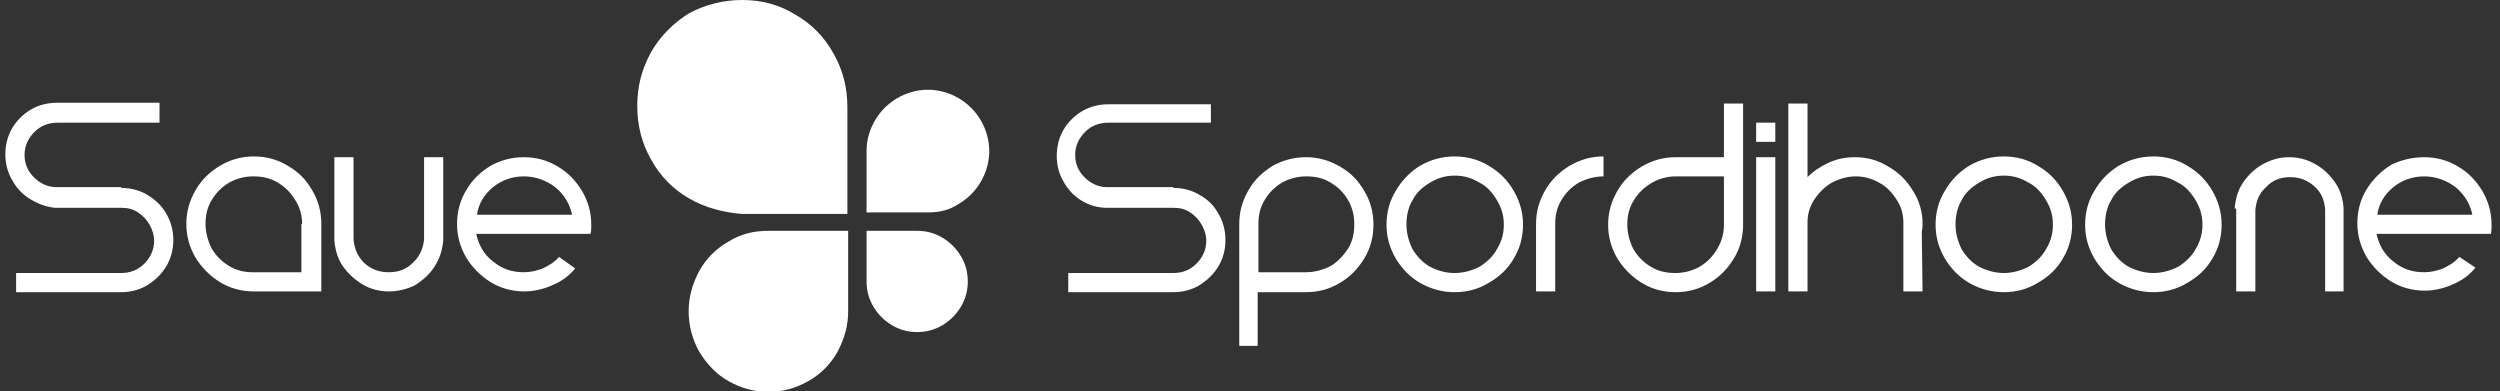
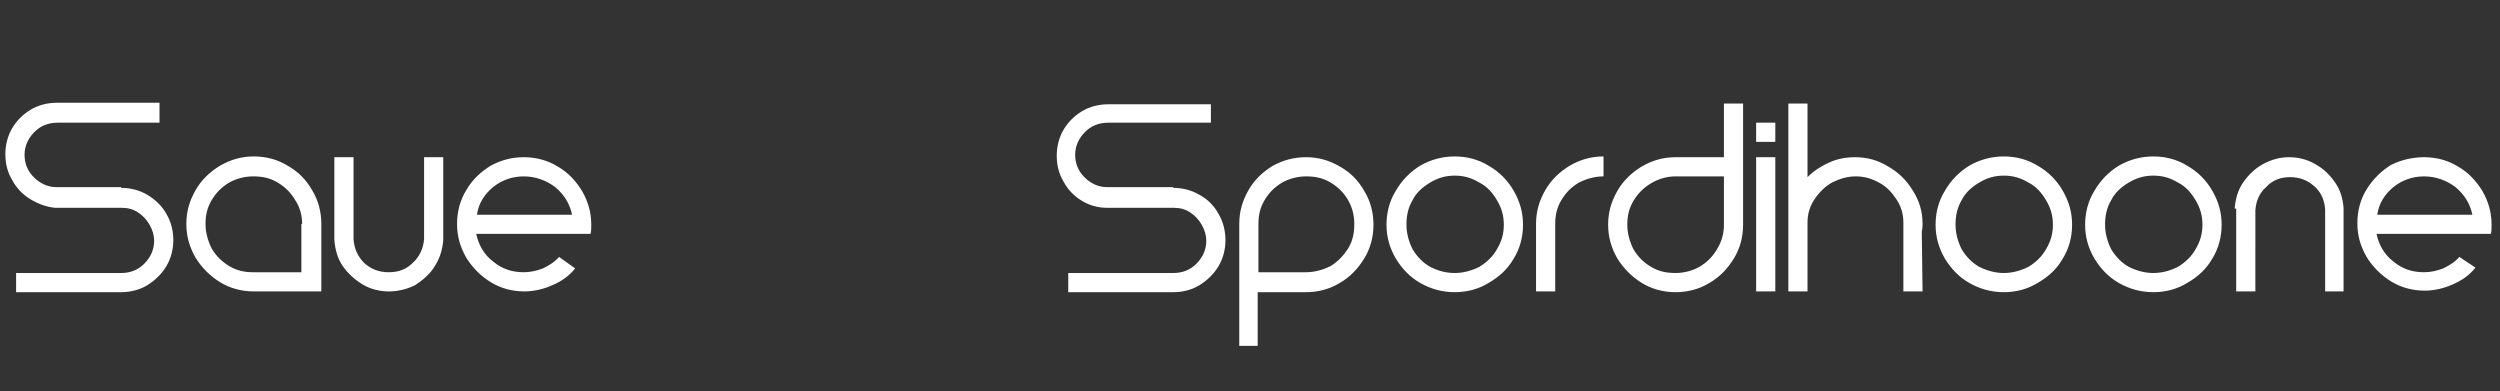
<svg xmlns="http://www.w3.org/2000/svg" version="1.1" id="Layer_1" x="0px" y="0px" viewBox="0 0 326 51" style="enable-background:new 0 0 326 51;" xml:space="preserve">
  <rect x="0" y="0" width="326" height="51" fill="#333333" stroke="none" />
  <style type="text/css">
	.st0{fill:#FFFFFF;}
</style>
  <path class="st0" d="M15.8,24.5c1.2,0,2.4,0.3,3.4,0.9s1.9,1.4,2.5,2.5c0.6,1,0.9,2.2,0.9,3.4c0,1.2-0.3,2.4-0.9,3.4  s-1.4,1.8-2.5,2.5c-1,0.6-2.2,0.9-3.4,0.9c-0.3,0-0.6,0-0.7,0h-13v-2.5h13.7c1.2,0,2.2-0.4,3-1.2s1.3-1.8,1.3-3  c0-0.7-0.2-1.4-0.6-2.1s-0.9-1.2-1.5-1.6s-1.3-0.6-2.1-0.6H7.2C6.1,27,5,26.6,4,26s-1.8-1.4-2.4-2.5c-0.6-1-0.9-2.1-0.9-3.4  c0-1.2,0.3-2.4,0.9-3.4S3,14.9,4,14.3c1-0.6,2.2-0.9,3.4-0.9h13.4V16H8.5h-1c-1.2,0-2.2,0.4-3,1.2s-1.3,1.8-1.3,3  c0,1.1,0.4,2.1,1.2,2.9s1.8,1.3,2.9,1.3h0.2h0.2h8.1V24.5z M33.1,38c-1.6,0-3.1-0.4-4.4-1.2s-2.4-1.9-3.2-3.2  c-0.8-1.4-1.2-2.8-1.2-4.4s0.4-3,1.2-4.4c0.8-1.4,1.9-2.4,3.2-3.2c1.4-0.8,2.8-1.2,4.4-1.2c1.6,0,3.1,0.4,4.4,1.2  c1.4,0.8,2.4,1.8,3.2,3.2c0.8,1.3,1.2,2.8,1.2,4.4V38H33.1z M39.4,29.2c0-1.1-0.3-2.2-0.9-3.1c-0.6-1-1.3-1.7-2.3-2.3  c-1-0.6-2-0.8-3.2-0.8c-1.1,0-2.2,0.3-3.1,0.8c-1,0.6-1.7,1.3-2.3,2.3c-0.6,1-0.8,2-0.8,3.1s0.3,2.2,0.8,3.2c0.6,1,1.3,1.7,2.3,2.3  s2,0.8,3.1,0.8h6.3v-6.3H39.4z M50.7,38c-1.2,0-2.4-0.3-3.4-0.9c-1-0.6-1.9-1.4-2.6-2.4c-0.7-1-1-2.2-1.1-3.4V20.5h2.5  c0,4.8,0,8.3,0,10.7c0.1,1.2,0.5,2.2,1.4,3.1c0.9,0.8,1.9,1.2,3.2,1.2s2.3-0.4,3.1-1.2c0.9-0.8,1.4-1.9,1.5-3.1V20.5h2.5v10.8  c-0.1,1.2-0.4,2.3-1.1,3.4c-0.6,1-1.5,1.8-2.6,2.5C53.1,37.7,51.9,38,50.7,38z M68.3,20.5c1.6,0,3.1,0.4,4.4,1.2  c1.4,0.8,2.4,1.9,3.2,3.2c0.8,1.4,1.2,2.8,1.2,4.4c0,0.5,0,0.9-0.1,1.2H62.1c0.3,1.4,1,2.7,2.2,3.6c1.2,1,2.5,1.4,4,1.4  c0.9,0,1.7-0.2,2.5-0.5c0.8-0.4,1.5-0.8,2.1-1.5L75,35c-0.8,1-1.8,1.7-3,2.2c-1.1,0.5-2.4,0.8-3.6,0.8c-1.6,0-3.1-0.4-4.4-1.2  c-1.3-0.8-2.4-1.9-3.2-3.2c-0.8-1.4-1.2-2.8-1.2-4.4s0.4-3.1,1.2-4.4c0.8-1.4,1.9-2.4,3.2-3.2C65.3,20.9,66.7,20.5,68.3,20.5z   M68.3,23c-1.5,0-2.9,0.5-4,1.4s-1.9,2.1-2.1,3.6h12.4c-0.3-1.4-1-2.6-2.2-3.6C71.2,23.5,69.8,23,68.3,23z M153,24.5  c1.2,0,2.4,0.3,3.4,0.9c1.1,0.6,1.9,1.4,2.5,2.5c0.6,1,0.9,2.2,0.9,3.4c0,1.2-0.3,2.4-0.9,3.4c-0.6,1-1.4,1.8-2.5,2.5  c-1,0.6-2.2,0.9-3.4,0.9c-0.3,0-0.6,0-0.7,0h-13v-2.5H153c1.2,0,2.2-0.4,3-1.2s1.3-1.8,1.3-3c0-0.7-0.2-1.4-0.6-2.1  c-0.4-0.7-0.9-1.2-1.5-1.6s-1.3-0.6-2.1-0.6h-8.7c-1.2,0-2.3-0.3-3.3-0.9s-1.8-1.4-2.4-2.5c-0.6-1-0.9-2.1-0.9-3.4  c0-1.2,0.3-2.4,0.9-3.4c0.6-1,1.4-1.8,2.4-2.4c1-0.6,2.2-0.9,3.4-0.9h13.4V16h-12.4h-1c-1.2,0-2.2,0.4-3,1.2c-0.8,0.8-1.3,1.8-1.3,3  c0,1.1,0.4,2.1,1.2,2.9s1.8,1.3,2.9,1.3h0.2h0.2h8.3V24.5z M170.3,20.5c1.6,0,3,0.4,4.4,1.2c1.4,0.8,2.4,1.8,3.2,3.2  c0.8,1.3,1.2,2.8,1.2,4.4s-0.4,3.1-1.2,4.4s-1.8,2.4-3.2,3.2c-1.3,0.8-2.8,1.2-4.4,1.2H164v7h-2.4V29.2c0-1.6,0.4-3,1.2-4.4  s1.9-2.4,3.2-3.2C167.3,20.9,168.7,20.5,170.3,20.5z M170.3,35.5c1.1,0,2.2-0.3,3.2-0.8c1-0.6,1.7-1.4,2.3-2.3c0.6-1,0.8-2,0.8-3.2  s-0.3-2.2-0.8-3.1c-0.6-1-1.3-1.7-2.3-2.3c-1-0.6-2-0.8-3.2-0.8c-1.1,0-2.2,0.3-3.1,0.8c-1,0.6-1.7,1.3-2.3,2.3s-0.8,2-0.8,3.1v6.3  H170.3z M189.7,38.1c-1.6,0-3.1-0.4-4.5-1.2s-2.4-1.9-3.2-3.2c-0.8-1.4-1.2-2.8-1.2-4.4s0.4-3.1,1.2-4.4c0.8-1.4,1.9-2.5,3.2-3.3  c1.4-0.8,2.9-1.2,4.5-1.2s3.1,0.4,4.4,1.2c1.4,0.8,2.5,1.9,3.3,3.3s1.2,2.8,1.2,4.4s-0.4,3.1-1.2,4.4c-0.8,1.4-1.9,2.4-3.3,3.2  C192.8,37.7,191.3,38.1,189.7,38.1z M189.7,35.6c1.1,0,2.2-0.3,3.2-0.8c1-0.6,1.8-1.4,2.3-2.3c0.6-1,0.9-2,0.9-3.2s-0.3-2.2-0.9-3.2  c-0.6-1-1.3-1.8-2.3-2.3c-1-0.6-2-0.9-3.2-0.9s-2.2,0.3-3.2,0.9s-1.8,1.3-2.3,2.3c-0.6,1-0.8,2.1-0.8,3.2s0.3,2.2,0.8,3.2  c0.6,1,1.4,1.8,2.3,2.3C187.5,35.3,188.5,35.6,189.7,35.6z M200.3,29.2c0-1.6,0.4-3,1.2-4.4s1.9-2.4,3.2-3.2  c1.4-0.8,2.8-1.2,4.4-1.2V23c-1.1,0-2.2,0.3-3.2,0.8c-1,0.6-1.7,1.3-2.3,2.3s-0.8,2-0.8,3.1V38h-2.5L200.3,29.2L200.3,29.2z   M227.3,24.5v4.8c0,1.6-0.4,3.1-1.2,4.4c-0.8,1.3-1.8,2.4-3.2,3.2c-1.3,0.8-2.8,1.2-4.4,1.2c-1.6,0-3.1-0.4-4.4-1.2  c-1.3-0.8-2.4-1.9-3.2-3.2c-0.8-1.4-1.2-2.8-1.2-4.4s0.4-3,1.2-4.4s1.9-2.4,3.2-3.2c1.4-0.8,2.8-1.2,4.4-1.2h6.3v-7h2.5L227.3,24.5  L227.3,24.5z M218.5,23c-1.1,0-2.2,0.3-3.2,0.9s-1.7,1.3-2.3,2.3s-0.8,2-0.8,3.1s0.3,2.2,0.8,3.2c0.6,1,1.3,1.7,2.3,2.3  s2,0.8,3.2,0.8c1.1,0,2.2-0.3,3.1-0.8c1-0.6,1.7-1.3,2.3-2.3s0.9-2,0.9-3.2V23H218.5z M231.5,16v2.5H229V16H231.5z M231.5,20.5V38  H229V20.5H231.5z M250.7,29.2c0,0.2,0,0.6-0.1,1l0.1,7.8h-2.5v-9c0-1.1-0.3-2.1-0.9-3c-0.6-0.9-1.3-1.7-2.3-2.2  c-0.9-0.5-1.9-0.8-3-0.8s-2.1,0.3-3.1,0.8c-0.9,0.5-1.7,1.3-2.3,2.2c-0.6,0.9-0.9,1.9-0.9,3v9h-2.5V13.5h2.5v9.6  c0.8-0.8,1.7-1.4,2.8-1.9s2.2-0.7,3.4-0.7c1.6,0,3,0.4,4.3,1.2c1.4,0.8,2.4,1.8,3.2,3.1C250.3,26.2,250.7,27.6,250.7,29.2z   M261.3,38.1c-1.6,0-3.1-0.4-4.5-1.2s-2.4-1.9-3.2-3.2c-0.8-1.4-1.2-2.8-1.2-4.4s0.4-3.1,1.2-4.4c0.8-1.4,1.9-2.5,3.2-3.3  c1.4-0.8,2.9-1.2,4.5-1.2s3.1,0.4,4.4,1.2c1.4,0.8,2.5,1.9,3.3,3.3s1.2,2.8,1.2,4.4s-0.4,3.1-1.2,4.4c-0.8,1.4-1.9,2.4-3.3,3.2  C264.4,37.7,262.9,38.1,261.3,38.1z M261.3,35.6c1.1,0,2.2-0.3,3.2-0.8c1-0.6,1.8-1.4,2.3-2.3c0.6-1,0.9-2,0.9-3.2s-0.3-2.2-0.9-3.2  s-1.3-1.8-2.3-2.3c-1-0.6-2-0.9-3.2-0.9s-2.2,0.3-3.2,0.9s-1.8,1.3-2.3,2.3c-0.6,1-0.8,2.1-0.8,3.2s0.3,2.2,0.8,3.2  c0.6,1,1.4,1.8,2.3,2.3C259.1,35.3,260.2,35.6,261.3,35.6z M280.8,38.1c-1.6,0-3.1-0.4-4.5-1.2s-2.4-1.9-3.2-3.2  c-0.8-1.4-1.2-2.8-1.2-4.4s0.4-3.1,1.2-4.4c0.8-1.4,1.9-2.5,3.2-3.3c1.4-0.8,2.9-1.2,4.5-1.2s3.1,0.4,4.4,1.2  c1.4,0.8,2.5,1.9,3.3,3.3s1.2,2.8,1.2,4.4s-0.4,3.1-1.2,4.4c-0.8,1.4-1.9,2.4-3.3,3.2C283.9,37.7,282.4,38.1,280.8,38.1z   M280.8,35.6c1.1,0,2.2-0.3,3.2-0.8c1-0.6,1.8-1.4,2.3-2.3c0.6-1,0.9-2,0.9-3.2s-0.3-2.2-0.9-3.2s-1.3-1.8-2.3-2.3  c-1-0.6-2-0.9-3.2-0.9s-2.2,0.3-3.2,0.9s-1.8,1.3-2.3,2.3c-0.6,1-0.8,2.1-0.8,3.2s0.3,2.2,0.8,3.2c0.6,1,1.4,1.8,2.3,2.3  C278.6,35.3,279.7,35.6,280.8,35.6z M291.4,27.2c0.1-1.2,0.4-2.4,1.1-3.4s1.5-1.8,2.6-2.4s2.2-0.9,3.4-0.9c1.2,0,2.4,0.3,3.4,0.9  c1.1,0.6,1.9,1.4,2.6,2.4s1,2.1,1.1,3.3V38h-2.4V27.3c-0.1-1.2-0.5-2.2-1.4-3s-1.9-1.2-3.2-1.2c-1.2,0-2.3,0.4-3.1,1.3  c-0.9,0.8-1.3,1.8-1.4,3V38h-2.5V27.2H291.4z M316.1,20.5c1.6,0,3.1,0.4,4.4,1.2c1.4,0.8,2.4,1.9,3.2,3.2c0.8,1.4,1.2,2.8,1.2,4.4  c0,0.5,0,0.9-0.1,1.2h-14.9c0.3,1.4,1,2.7,2.2,3.6c1.2,1,2.5,1.4,4,1.4c0.9,0,1.7-0.2,2.5-0.5c0.8-0.4,1.5-0.8,2.1-1.5l2.1,1.4  c-0.8,1-1.8,1.7-3,2.2c-1.1,0.5-2.4,0.8-3.6,0.8c-1.6,0-3.1-0.4-4.4-1.2s-2.4-1.9-3.2-3.2c-0.8-1.4-1.2-2.8-1.2-4.4s0.4-3.1,1.2-4.4  s1.9-2.4,3.2-3.2C313,20.9,314.5,20.5,316.1,20.5z M316.1,23c-1.5,0-2.9,0.5-4,1.4s-1.9,2.1-2.1,3.6h12.4c-0.3-1.4-1-2.6-2.2-3.6  C319,23.5,317.6,23,316.1,23z" />
  <g>
    <g>
      <g>
-         <path class="st0" d="M89.9,25.9c-2.1-1.2-3.8-2.9-5-5.1c-1.2-2.1-1.8-4.4-1.8-7s0.6-4.8,1.8-7c1.2-2.1,2.9-3.8,5-5.1     C92,0.6,94.3,0,96.8,0s4.8,0.6,6.9,1.9c2.1,1.2,3.8,2.9,5,5.1c1.2,2.1,1.8,4.4,1.8,7v13.9H96.8C94.3,27.7,92,27.1,89.9,25.9z" />
-         <path class="st0" d="M121,27.7h-8v-8c0-1.5,0.4-2.8,1.1-4s1.7-2.2,2.9-2.9c1.2-0.7,2.6-1.1,4-1.1s2.8,0.4,4,1.1     c1.2,0.7,2.2,1.7,2.9,2.9s1.1,2.6,1.1,4s-0.4,2.8-1.1,4c-0.7,1.2-1.7,2.2-2.9,2.9C123.8,27.4,122.5,27.7,121,27.7z" />
-         <path class="st0" d="M100.2,30.1h10.4v10.5c0,1.9-0.5,3.6-1.4,5.3c-0.9,1.6-2.2,2.9-3.8,3.8c-1.6,0.9-3.3,1.4-5.2,1.4     c-1.9,0-3.6-0.5-5.2-1.4s-2.8-2.2-3.8-3.8c-0.9-1.6-1.4-3.4-1.4-5.3s0.5-3.6,1.4-5.3c0.9-1.6,2.2-2.9,3.8-3.8     C96.6,30.5,98.3,30.1,100.2,30.1z" />
-         <path class="st0" d="M122.9,31c1,0.6,1.8,1.4,2.4,2.4s0.9,2.1,0.9,3.3s-0.3,2.3-0.9,3.3s-1.4,1.8-2.4,2.4c-1,0.6-2.1,0.9-3.3,0.9     c-1.2,0-2.3-0.3-3.3-0.9c-1-0.6-1.8-1.4-2.4-2.4s-0.9-2.1-0.9-3.3v-6.6h6.6C120.8,30.1,121.9,30.4,122.9,31z" />
-       </g>
+         </g>
    </g>
  </g>
</svg>